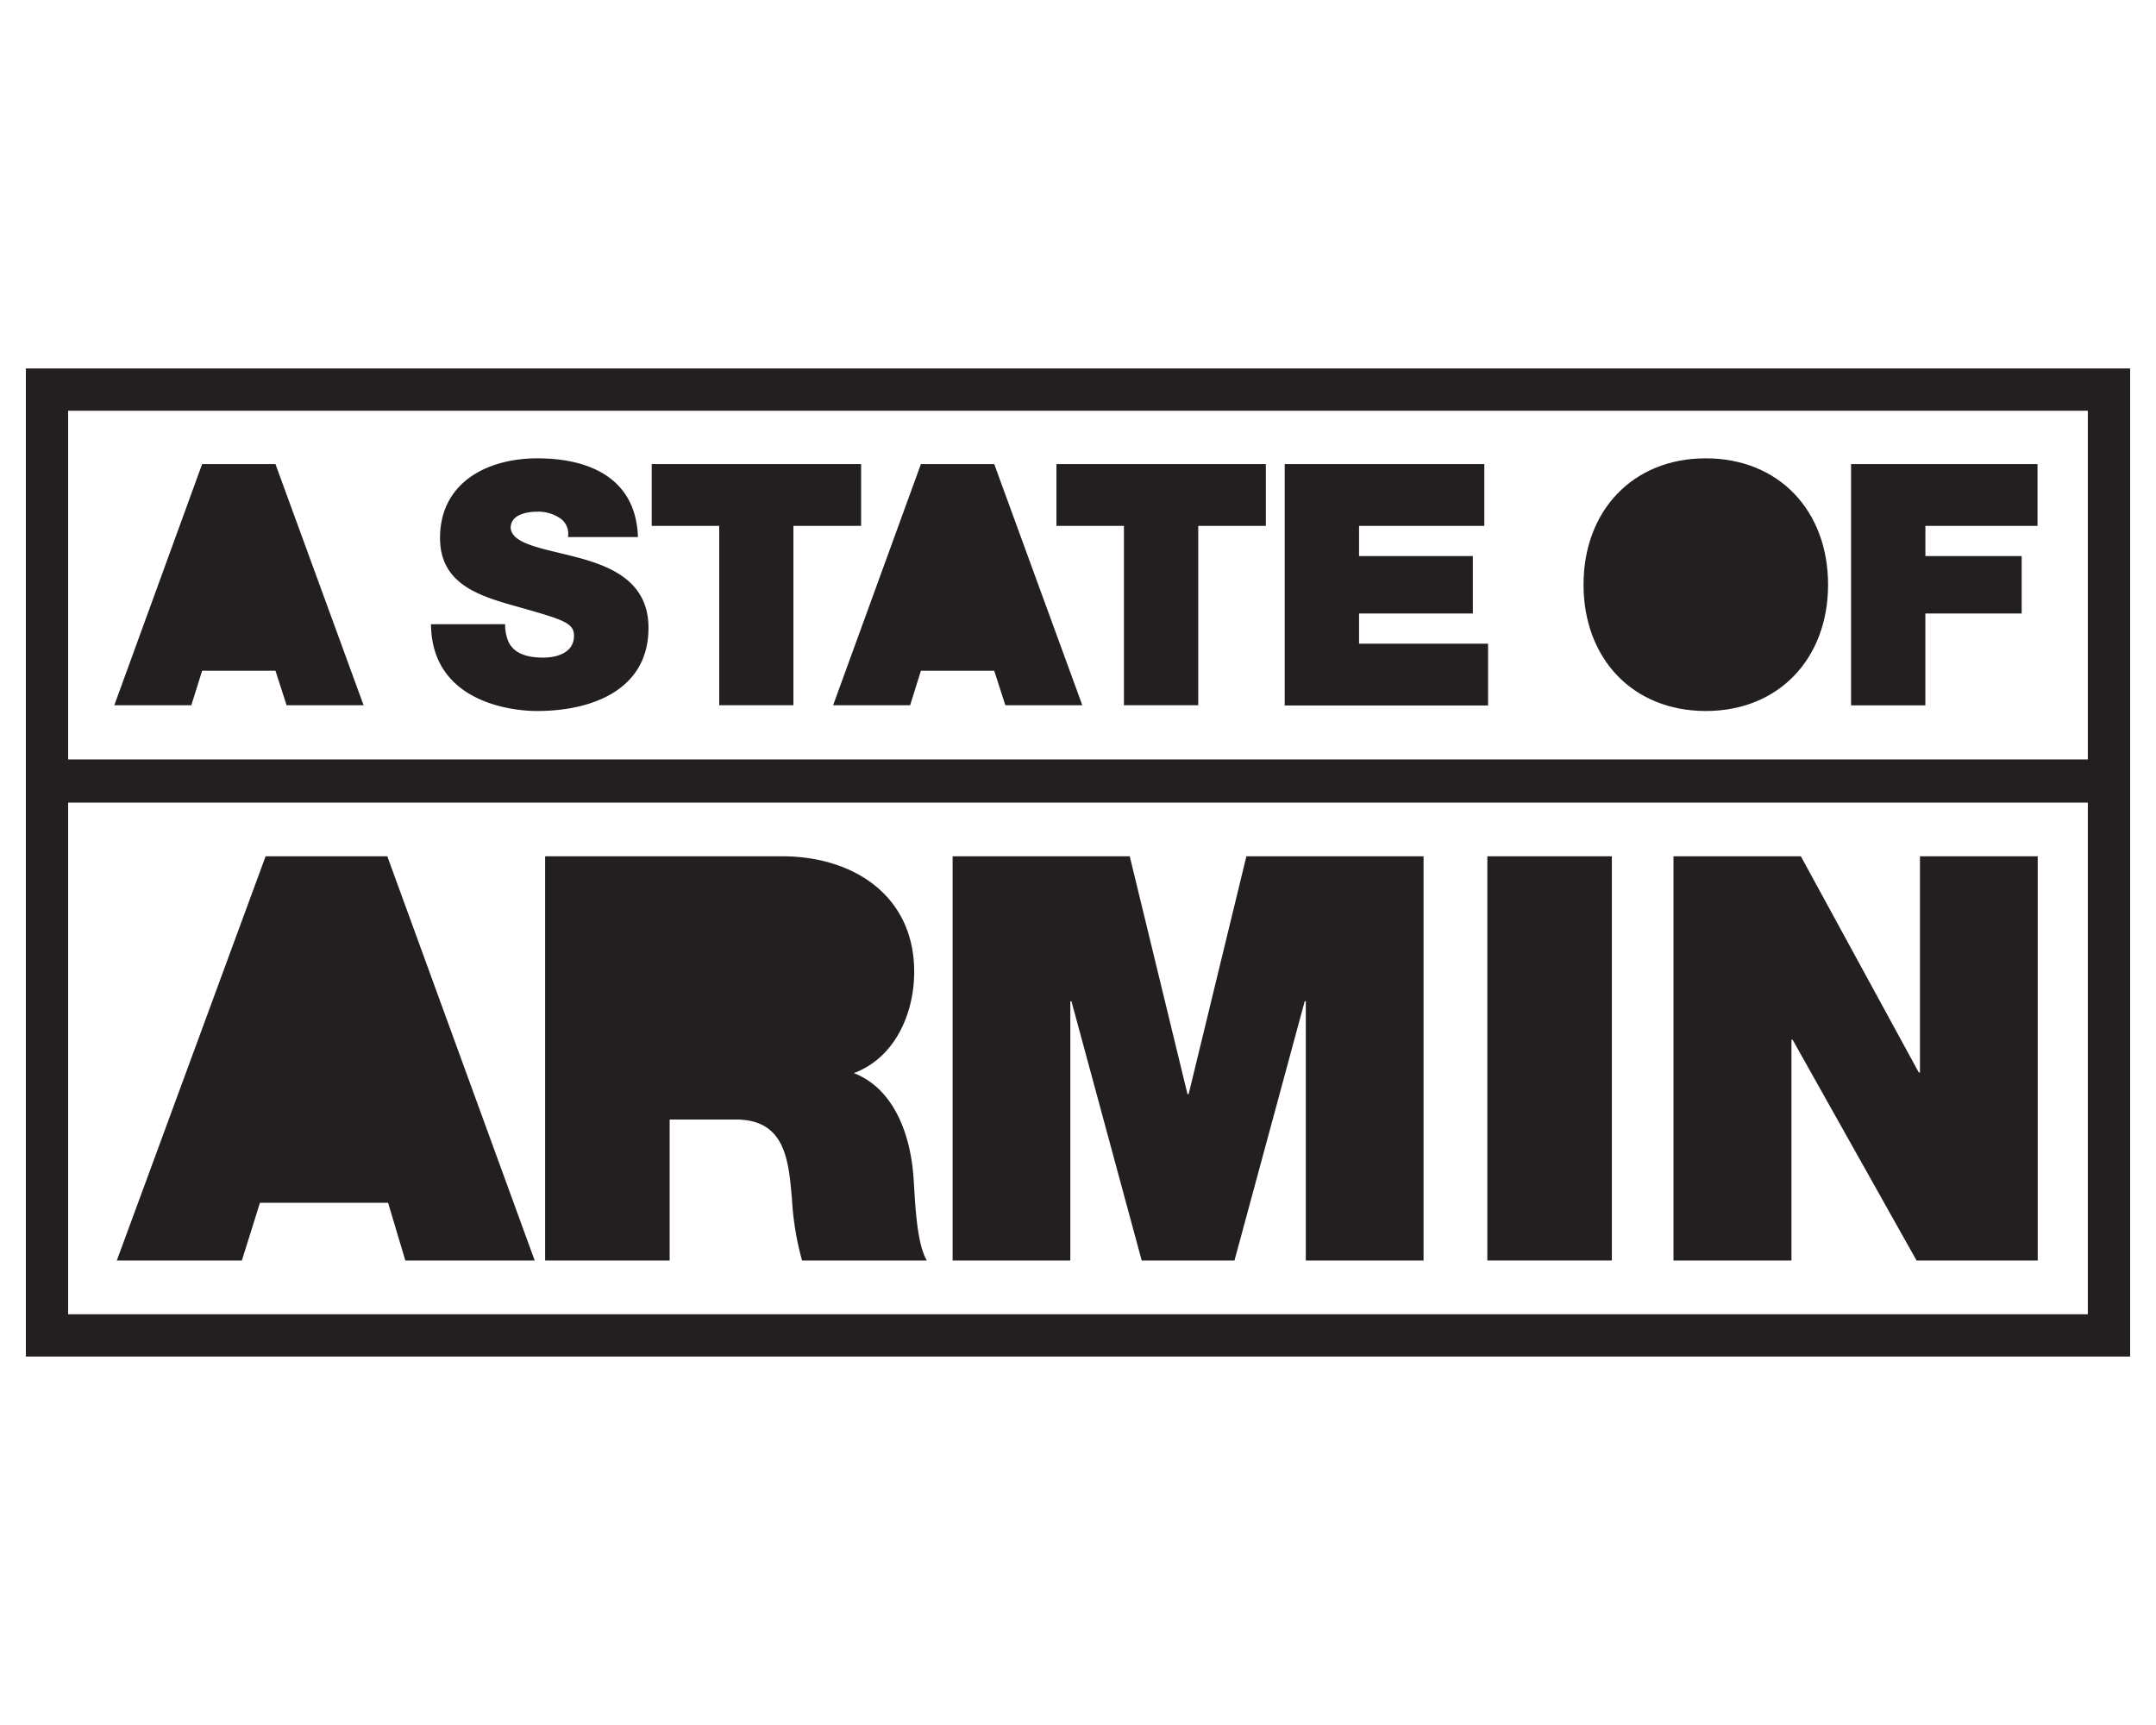
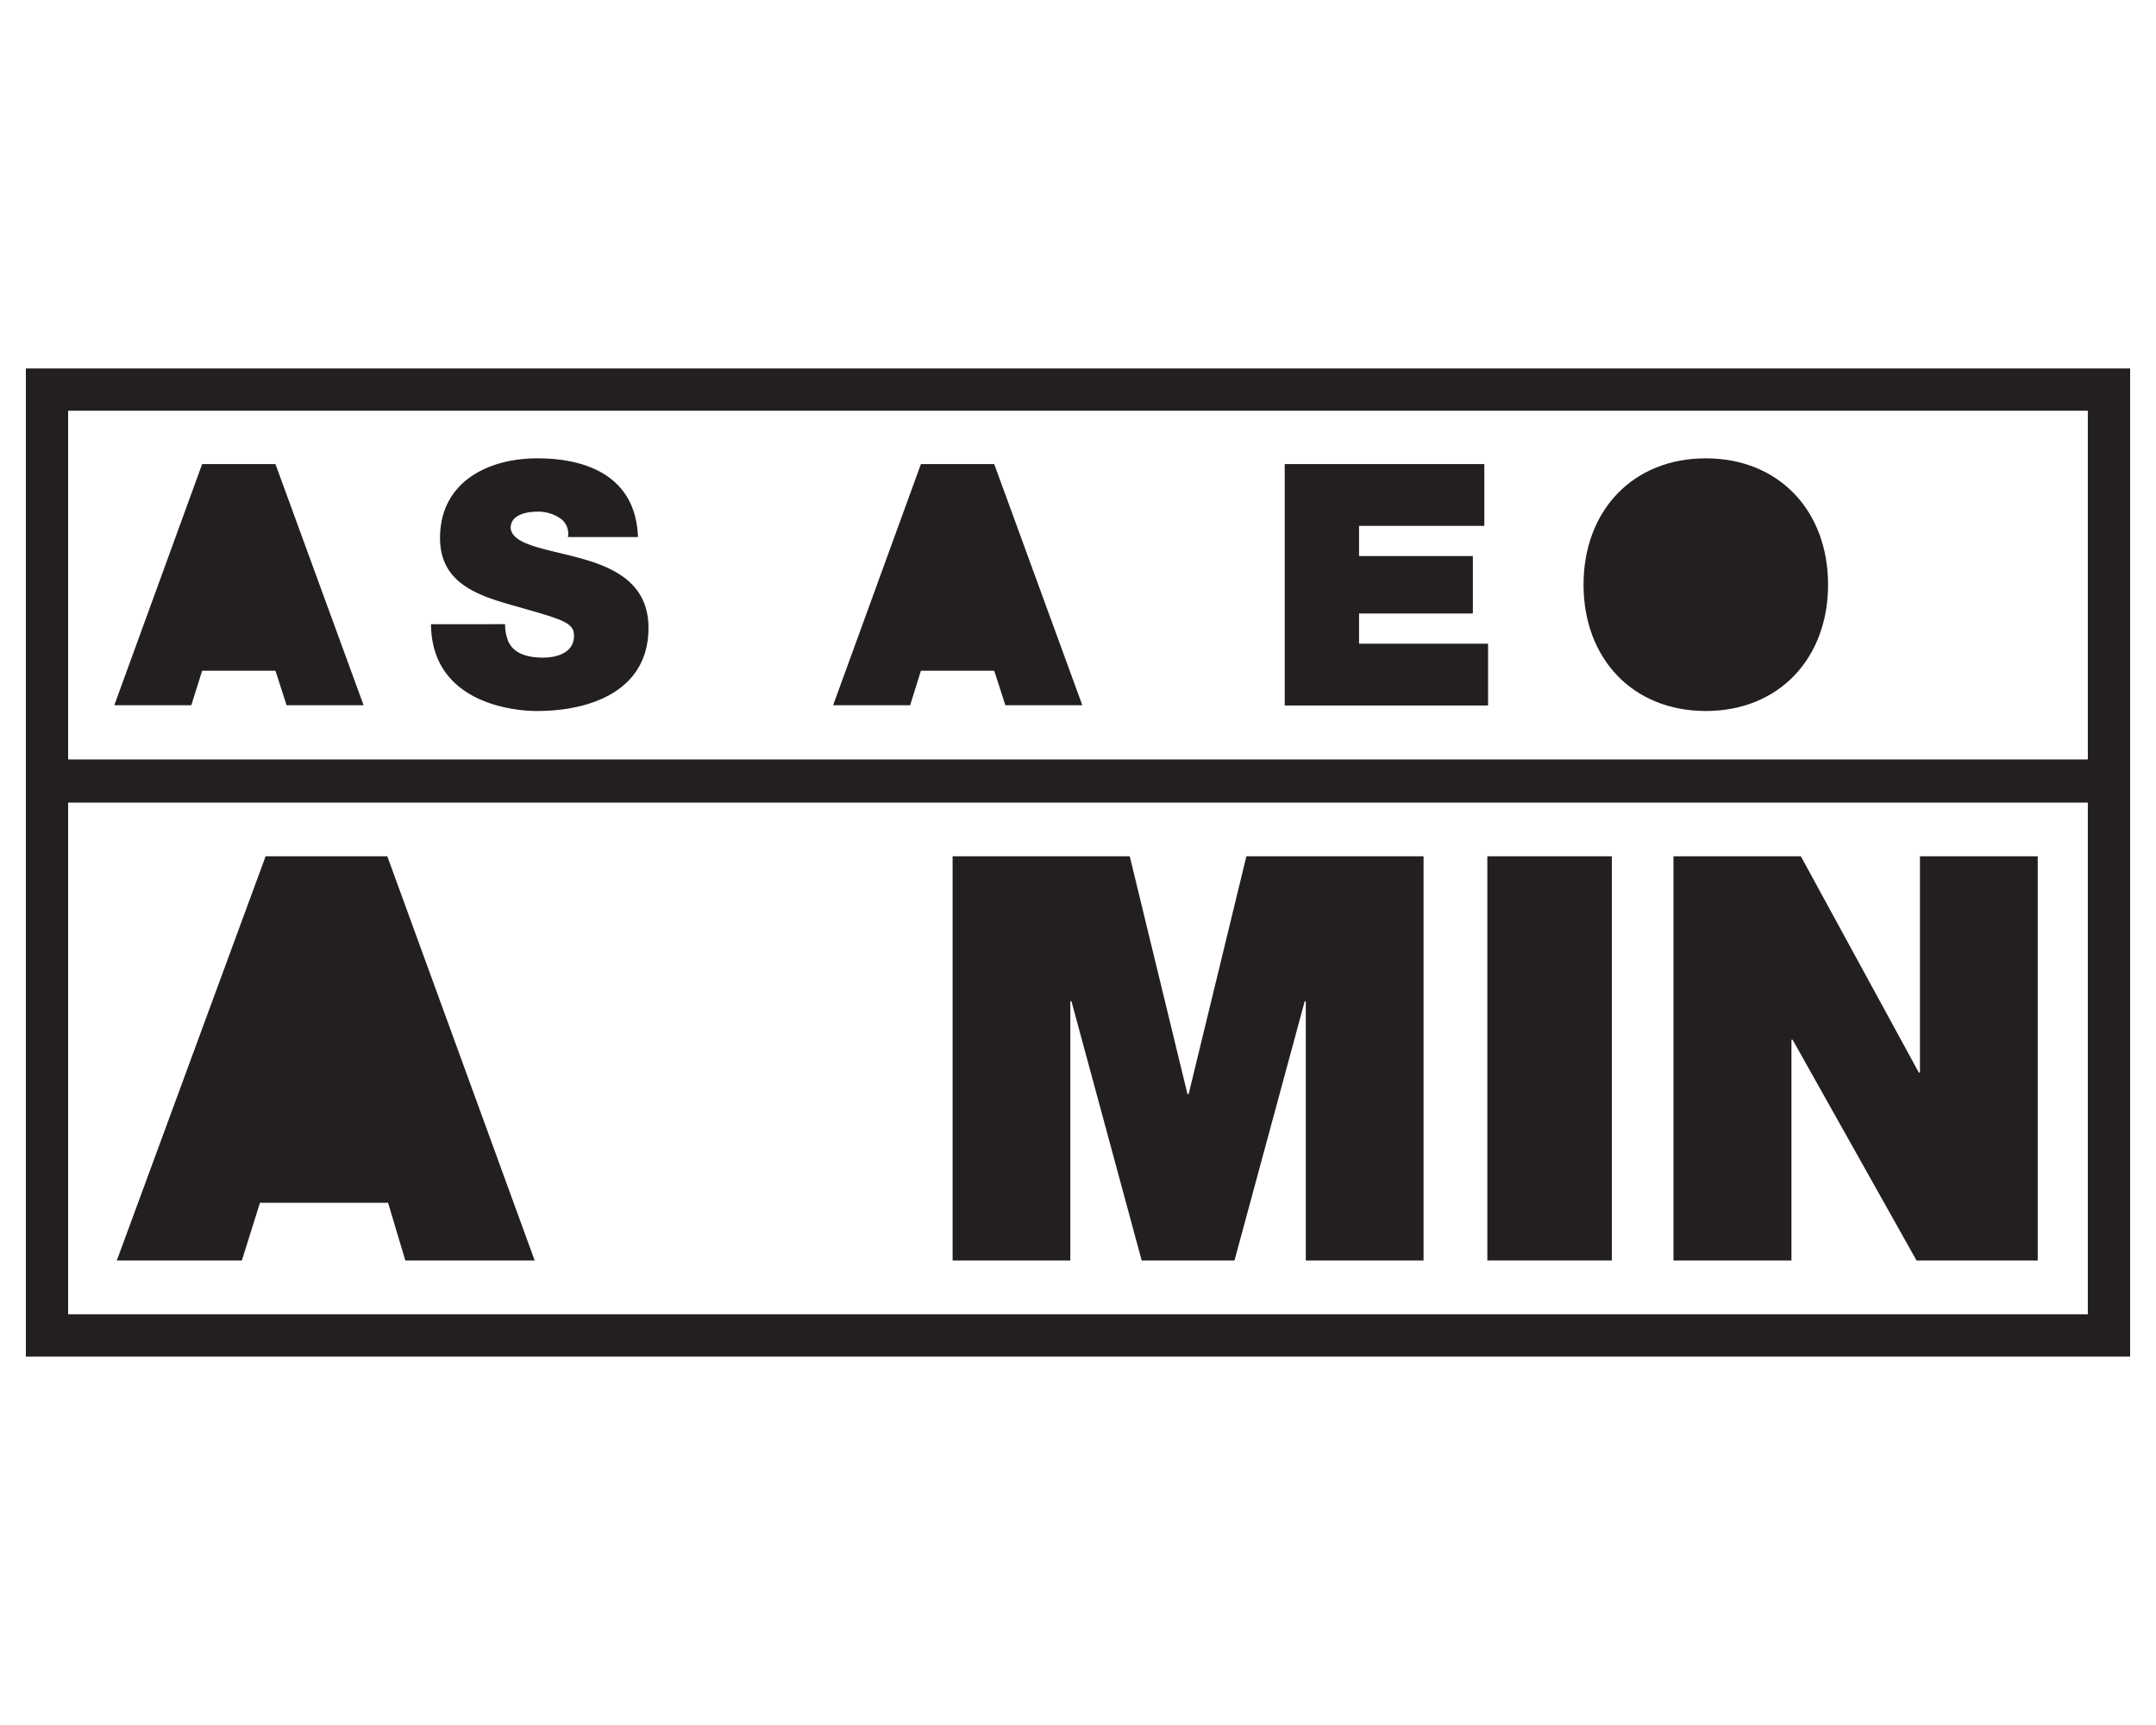
<svg xmlns="http://www.w3.org/2000/svg" id="Layer_1" data-name="Layer 1" viewBox="0 0 500 400">
  <defs>
    <style>.cls-1{fill:#231f20;}</style>
  </defs>
  <title>AStateOfArmin-126-500x400-P</title>
  <path class="cls-1" d="M61.6,198.56H89.82L124,292.29H94l-4-13.39H60.29l-4.2,13.39h-29Z" />
-   <path class="cls-1" d="M126.42,198.56h55c16.41,0,30.59,9.06,30.59,26.78,0,9.72-4.47,19.95-14,23.5,7.88,3,12.74,11.68,13.78,23.37.4,4.59.53,15.75,3.16,20.08H186a67.58,67.58,0,0,1-2.35-14.44c-.79-8.93-1.58-18.25-13-18.25H155.3v32.69H126.42Z" />
  <path class="cls-1" d="M220.92,198.56H262l13.39,55.14h.27l13.39-55.14h41.09v93.73H302.83V232.17h-.25l-16.29,60.12H264.77l-16.29-60.12h-.26v60.12h-27.3Z" />
  <path class="cls-1" d="M344.93,198.56h28.88v93.73H344.93Z" />
  <path class="cls-1" d="M388.1,198.56h29.54L445,248.71h.26V198.56h27.31v93.73h-28.1l-28.75-51.2h-.26v51.2H388.1Z" />
  <path class="cls-1" d="M46.88,107.61h17l20.44,55.92H66.46l-2.58-8h-17l-2.51,8H26.51Z" />
  <path class="cls-1" d="M117.14,144.74a10.37,10.37,0,0,0,.62,3.68c1.26,3.37,5,4.07,8.23,4.07,2.82,0,7.13-.94,7.13-5.09,0-2.9-2.43-3.68-12.07-6.42-8.85-2.51-19-4.94-19-16.22,0-12.92,11-18.48,22.56-18.48,12.14,0,22.87,4.62,23.34,18.25H131.71a4.29,4.29,0,0,0-2-4.47,9,9,0,0,0-5.09-1.41c-2.35,0-6.19.63-6.19,3.76.31,4,8.3,4.86,16.21,7.05s15.75,5.88,15.75,16.14c0,14.57-13.4,19.27-25.85,19.27-6.34,0-24.44-2.28-24.59-20.13Z" />
-   <path class="cls-1" d="M166.8,121.94H151.14V107.61H199.7v14.33H184v41.59H166.8Z" />
  <path class="cls-1" d="M213.57,107.61h17L251,163.53H233.15l-2.58-8h-17l-2.5,8H193.21Z" />
-   <path class="cls-1" d="M260.65,121.94H245V107.61h48.56v14.33H277.89v41.59H260.65Z" />
  <path class="cls-1" d="M297.94,107.61h46.29v14.33H315.18v7h26.39v13.32H315.18v7H345.1v14.33H297.94Z" />
  <path class="cls-1" d="M395.59,106.28c17,0,28.36,12.22,28.36,29.29s-11.36,29.3-28.36,29.3-28.35-12.22-28.35-29.3S378.6,106.28,395.59,106.28Z" />
-   <path class="cls-1" d="M429.28,107.61h43.24v14.33h-26v7h22.33v13.32H446.51v21.3H429.28Z" />
  <path class="cls-1" d="M6,85.44V314.56H494V85.44Zm478.19,9.8V176.1H15.8V95.24ZM15.8,304.76V186.11H484.19V304.76Z" />
</svg>